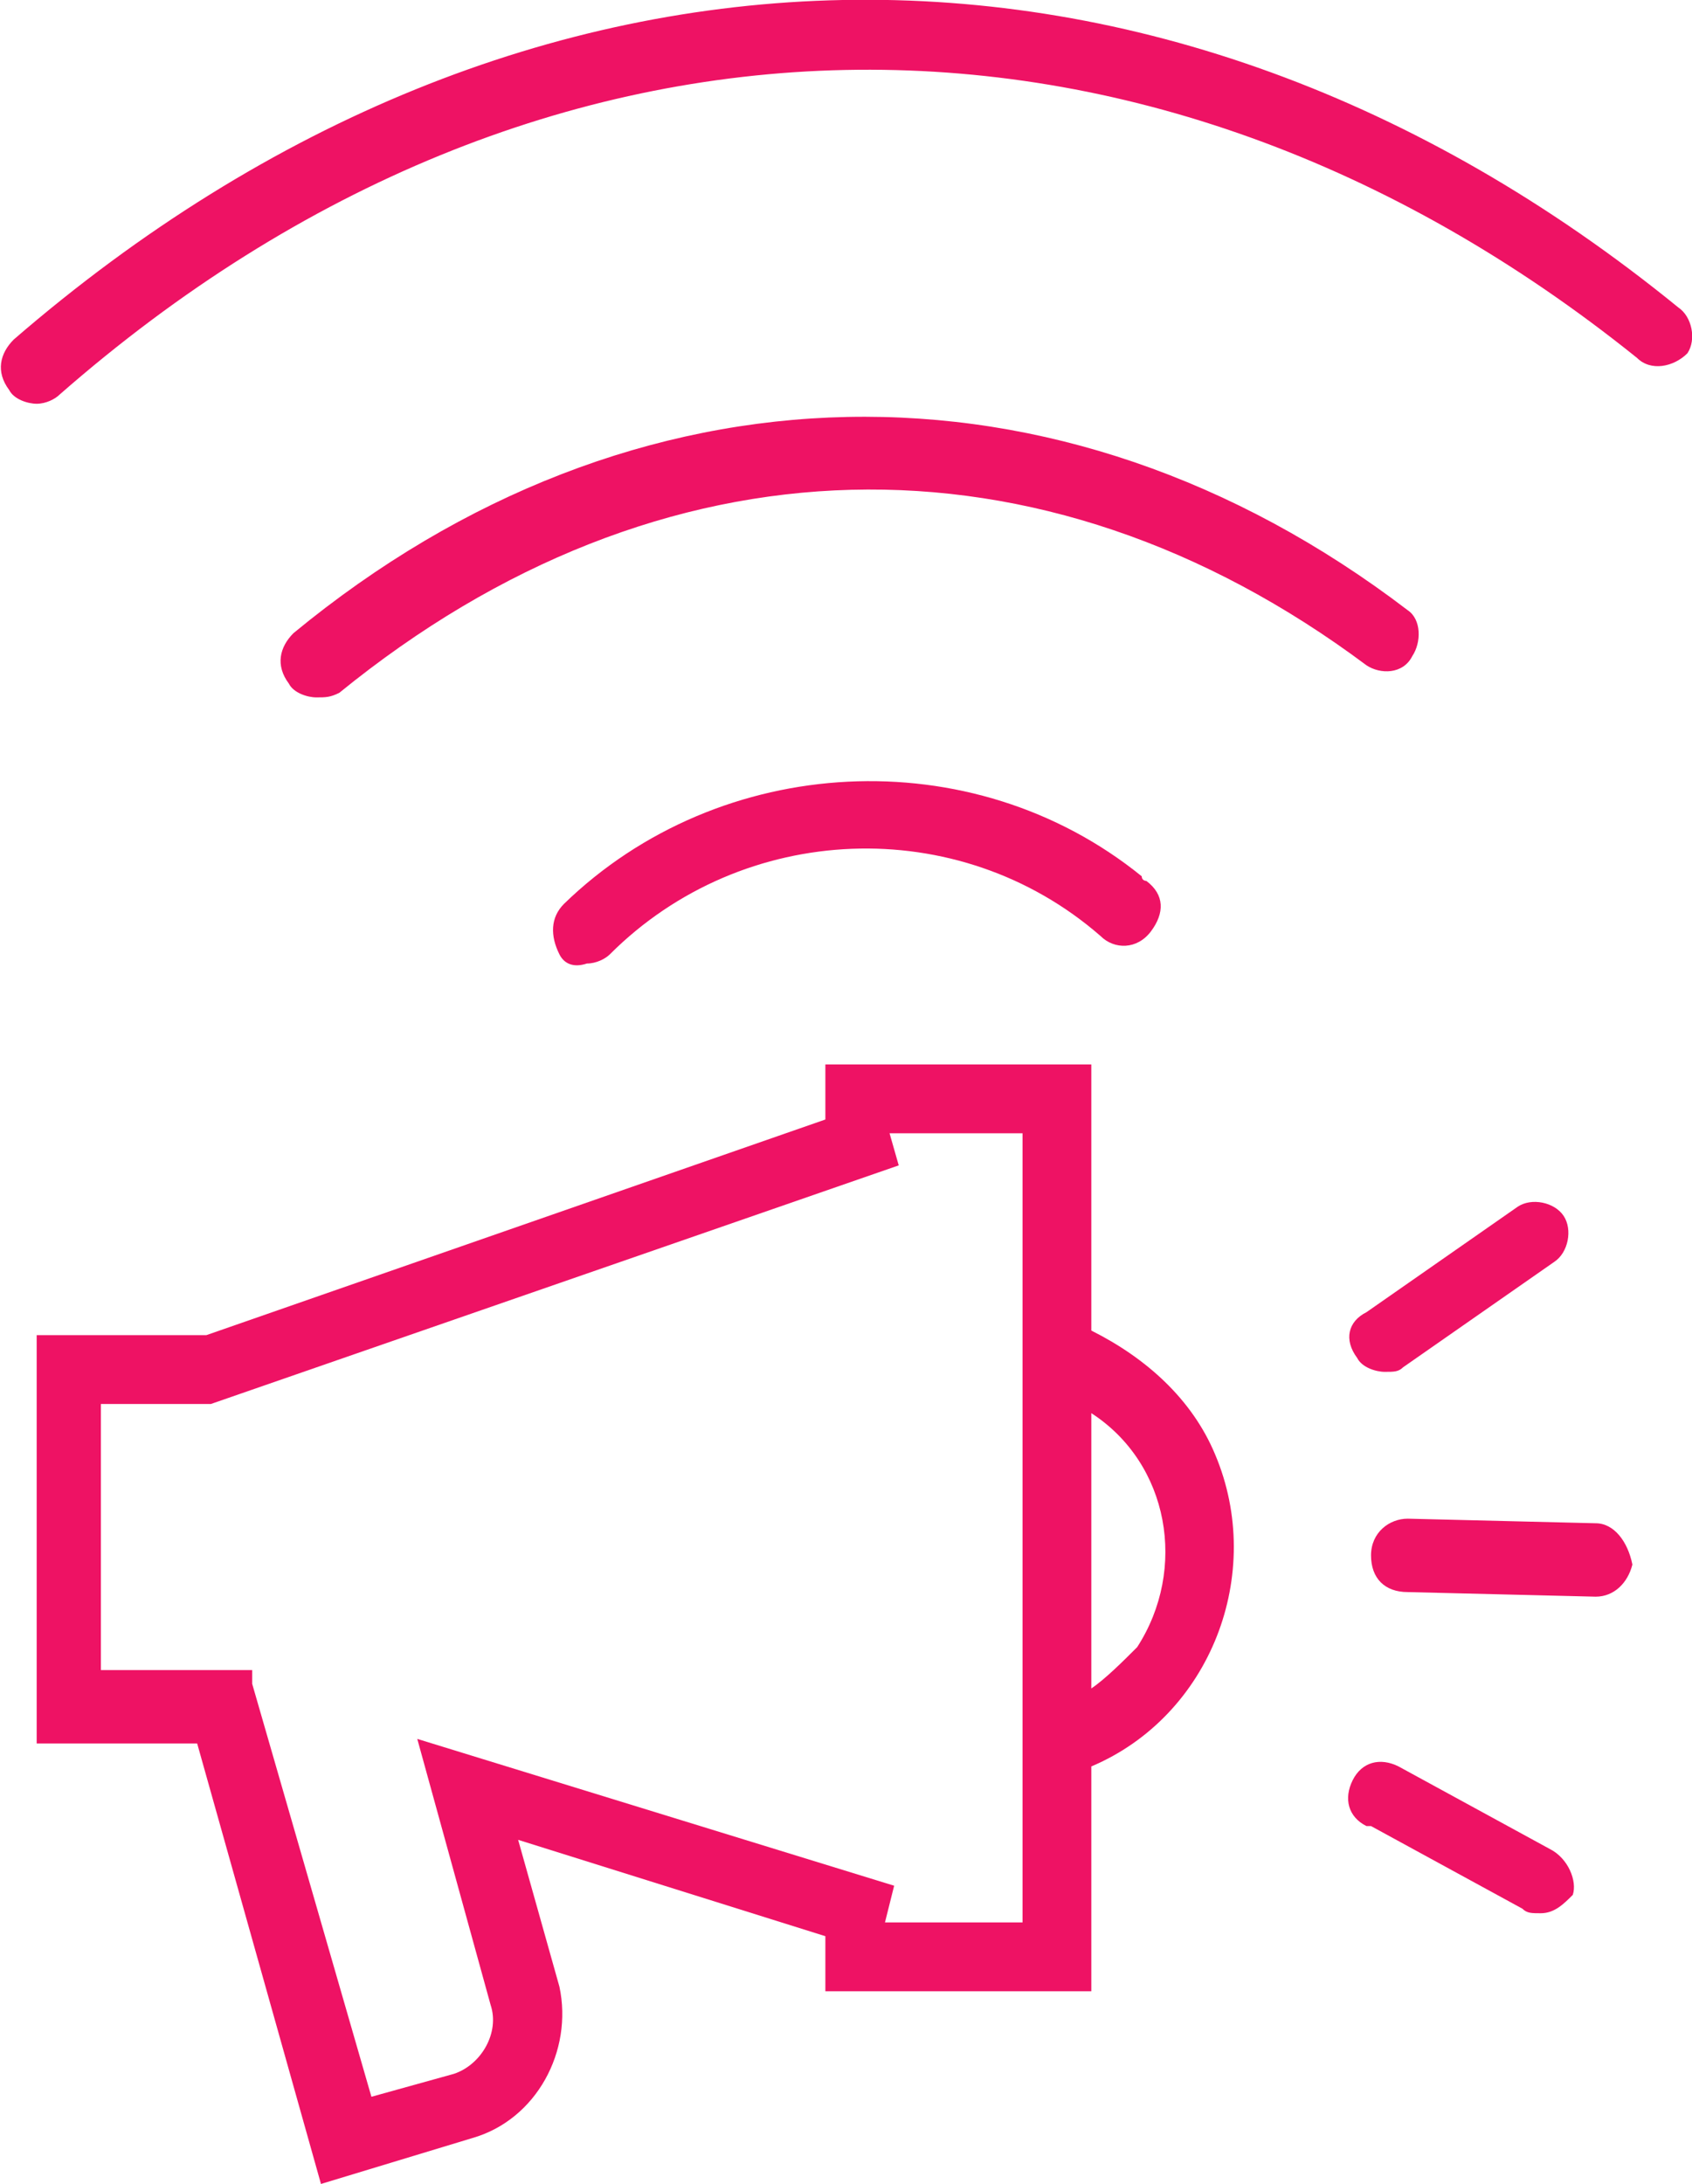
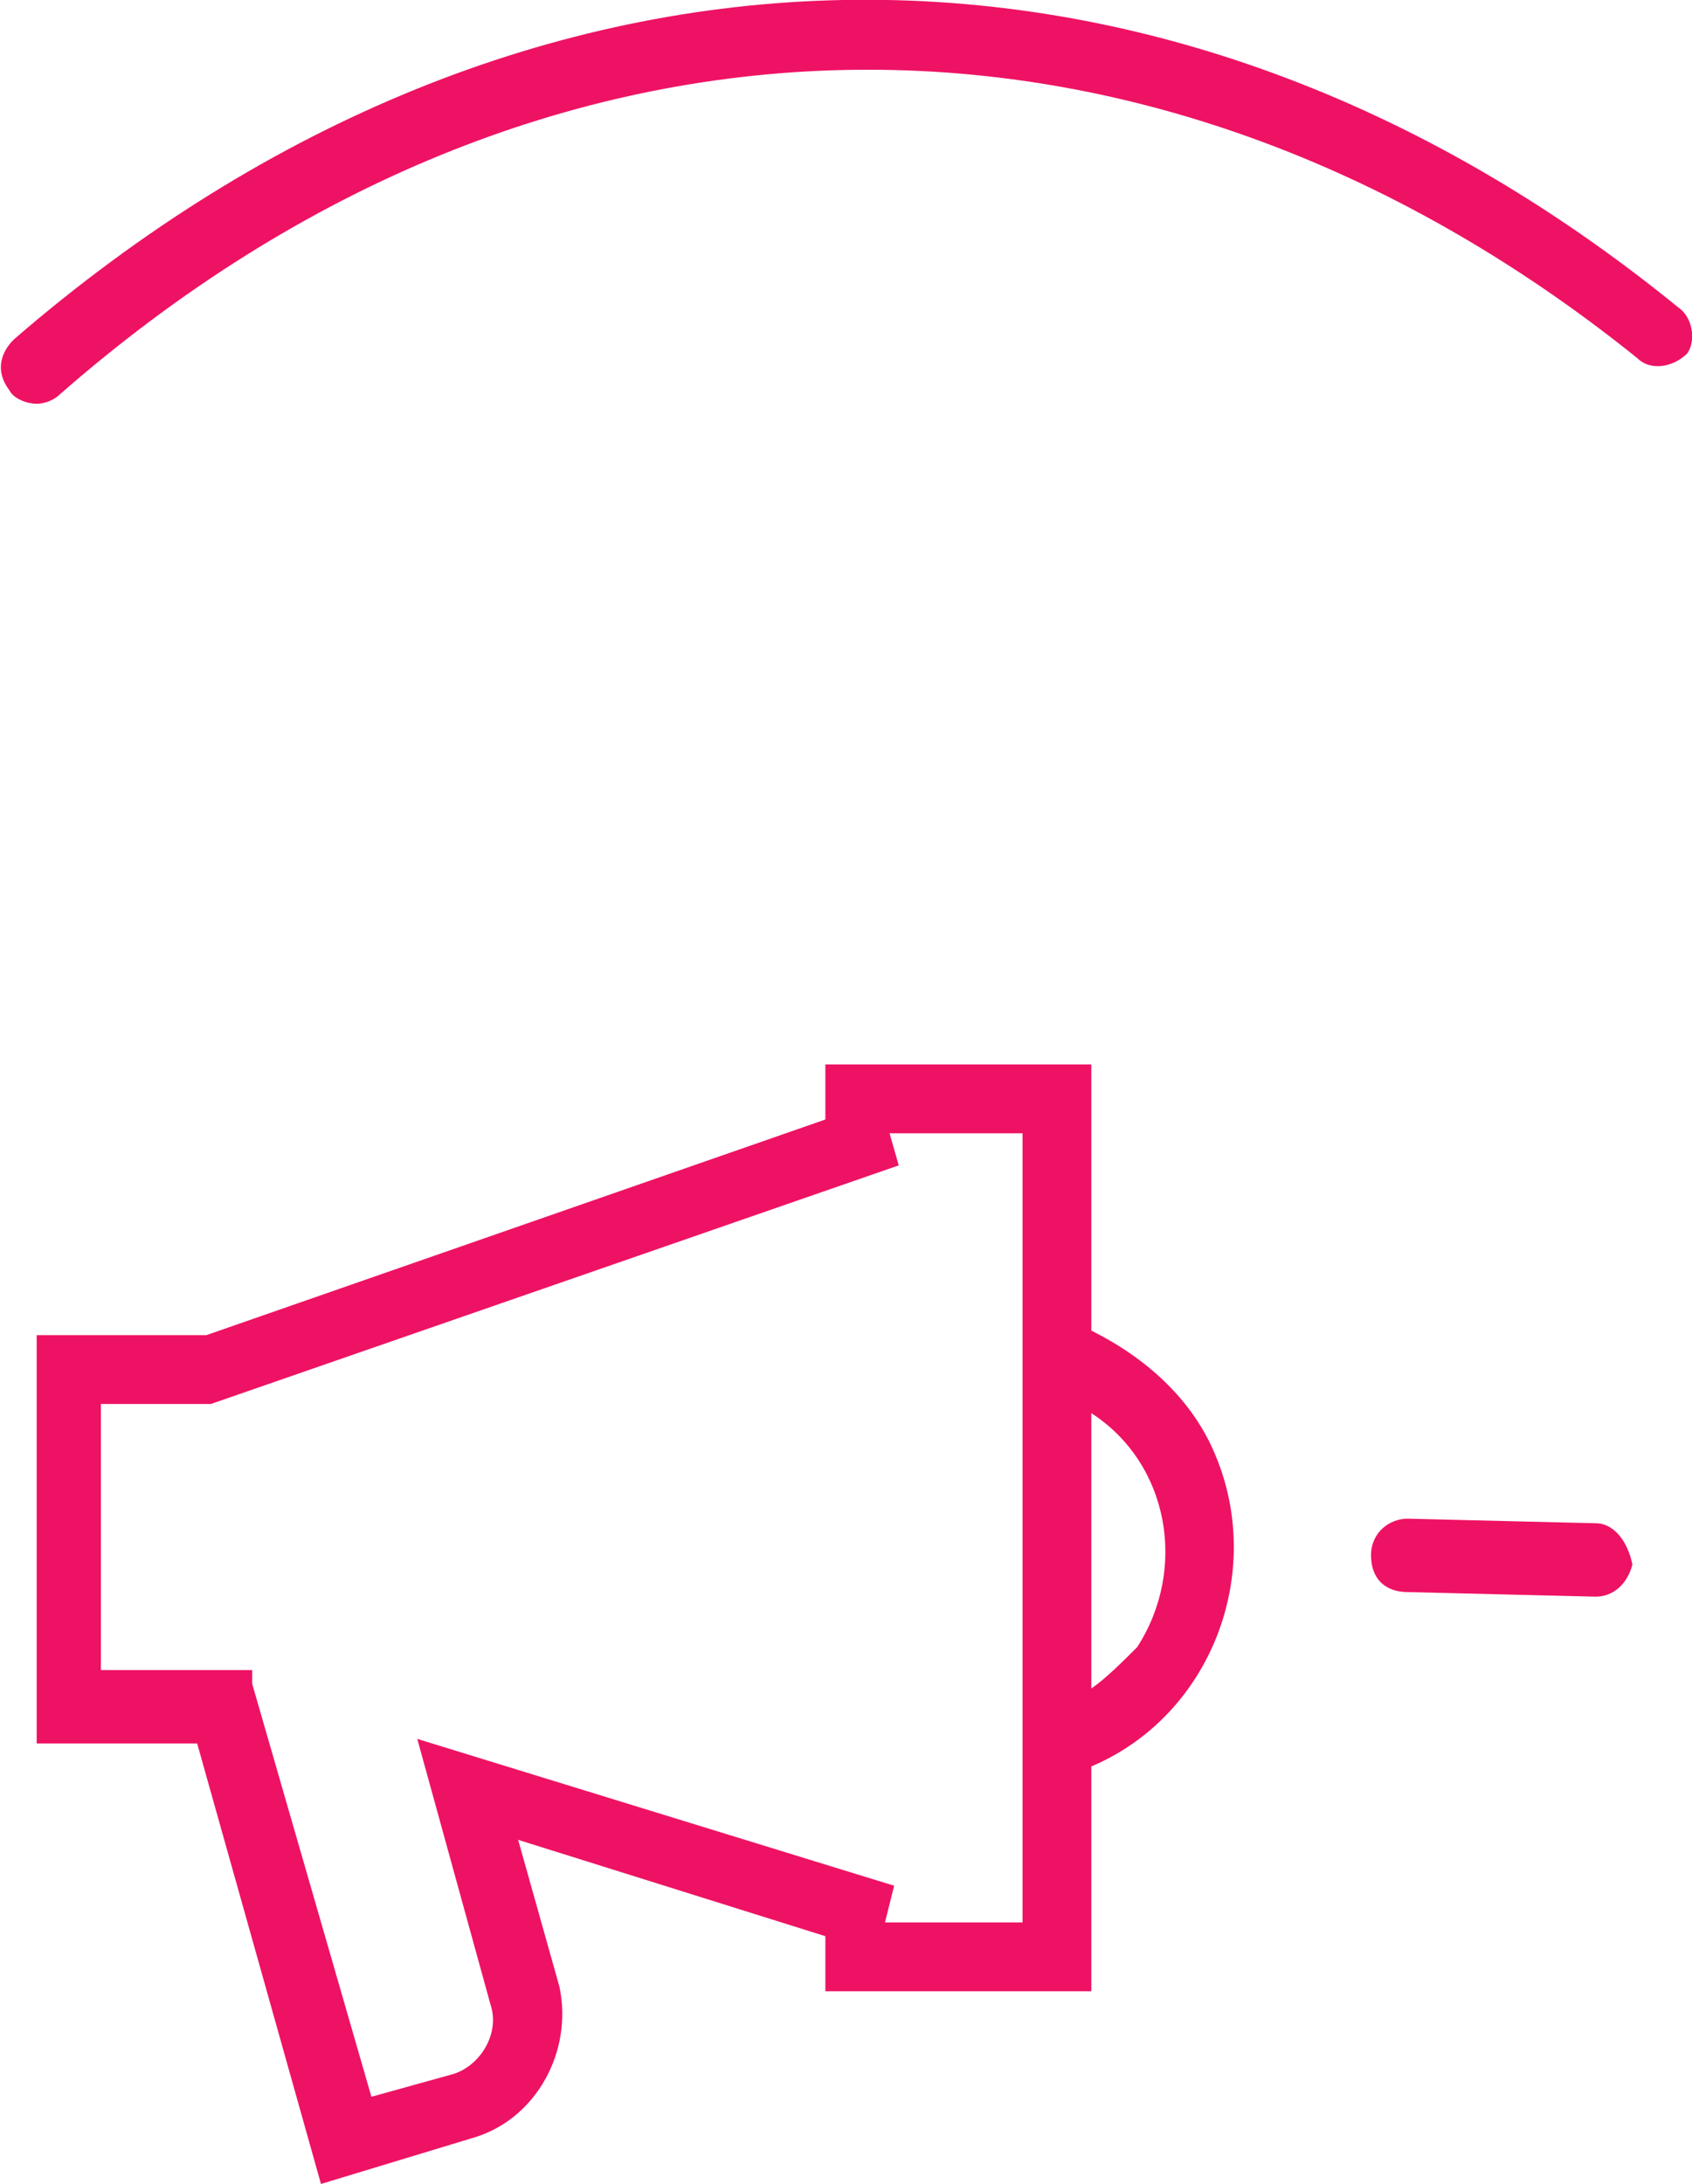
<svg xmlns="http://www.w3.org/2000/svg" version="1.1" id="Layer_1" x="0px" y="0px" viewBox="0 0 36.9 47.6" style="enable-background:new 0 0 36.9 47.6;" xml:space="preserve">
  <style type="text/css">
	.st0{fill:#EE1264;}
</style>
  <g id="Warstwa_2">
    <g id="Warstwa_1-2">
      <path class="st0" d="M36.6,6.7C25.3-2.5,11.4-2.2,0.3,7.4c-0.3,0.3-0.4,0.7-0.1,1.1c0.1,0.2,0.4,0.3,0.6,0.3    c0.2,0,0.4-0.1,0.5-0.2C11.8-0.6,25-0.8,35.7,7.8c0.3,0.3,0.8,0.2,1.1-0.1C37,7.4,36.9,6.9,36.6,6.7z" />
-       <path class="st0" d="M12.3,19.7c-0.3,0.3-0.3,0.7-0.1,1.1c0.1,0.2,0.3,0.3,0.6,0.2c0.2,0,0.4-0.1,0.5-0.2    c2.9-2.9,7.6-3.1,10.7-0.4c0.3,0.3,0.8,0.3,1.1-0.1s0.3-0.8-0.1-1.1c0,0-0.1,0-0.1-0.1C21.2,16.1,15.7,16.4,12.3,19.7z" />
-       <path class="st0" d="M6.4,13.8c-0.3,0.3-0.4,0.7-0.1,1.1c0,0,0,0,0,0c0.1,0.2,0.4,0.3,0.6,0.3c0.2,0,0.3,0,0.5-0.1    c7-5.7,15.3-5.9,22.4-0.6c0.3,0.2,0.8,0.2,1-0.2c0.2-0.3,0.2-0.8-0.1-1C23.1,7.5,13.8,7.7,6.4,13.8z" />
-       <path class="st0" d="M29.6,29.6c0.1,0.2,0.4,0.3,0.6,0.3c0.2,0,0.3,0,0.4-0.1l3.3-2.3c0.3-0.2,0.4-0.7,0.2-1    c-0.2-0.3-0.7-0.4-1-0.2l0,0l-3.3,2.3C29.4,28.8,29.3,29.2,29.6,29.6C29.5,29.6,29.6,29.6,29.6,29.6z" />
-       <path class="st0" d="M33.8,40.3l-3.3-1.8c-0.4-0.2-0.8-0.1-1,0.3c-0.2,0.4-0.1,0.8,0.3,1c0,0,0,0,0.1,0l3.3,1.8    c0.1,0.1,0.2,0.1,0.4,0.1c0.3,0,0.5-0.2,0.7-0.4C34.4,41,34.2,40.5,33.8,40.3C33.9,40.3,33.9,40.3,33.8,40.3z" />
      <path class="st0" d="M34.8,33.2l-4.1-0.1c-0.4,0-0.8,0.3-0.8,0.8s0.3,0.8,0.8,0.8l0,0l4.1,0.1l0,0c0.4,0,0.7-0.3,0.8-0.7    C35.5,33.6,35.2,33.2,34.8,33.2C34.8,33.2,34.8,33.2,34.8,33.2z" />
      <path class="st0" d="M23.8,29v-5.8H18v1.2L4.5,29.1H0.8V38h3.5L7,47.6l3.3-1c1.4-0.4,2.2-1.9,1.9-3.3l-0.9-3.2l6.7,2.1v1.2h5.8    v-4.9c2.6-1.1,3.8-4.2,2.7-6.8C26,30.5,25,29.6,23.8,29L23.8,29z M22.3,29.5v12.4h-3l0.2-0.8L9.1,37.9l1.6,5.8    c0.2,0.6-0.2,1.3-0.8,1.5l-1.8,0.5l-2.6-9v-0.3H2.2v-5.8h2.4l15-5.2l-0.2-0.7h2.9L22.3,29.5z M23.8,36.8v-6c1.7,1.1,2.1,3.4,1,5.1    C24.5,36.2,24.1,36.6,23.8,36.8L23.8,36.8z" />
    </g>
  </g>
</svg>